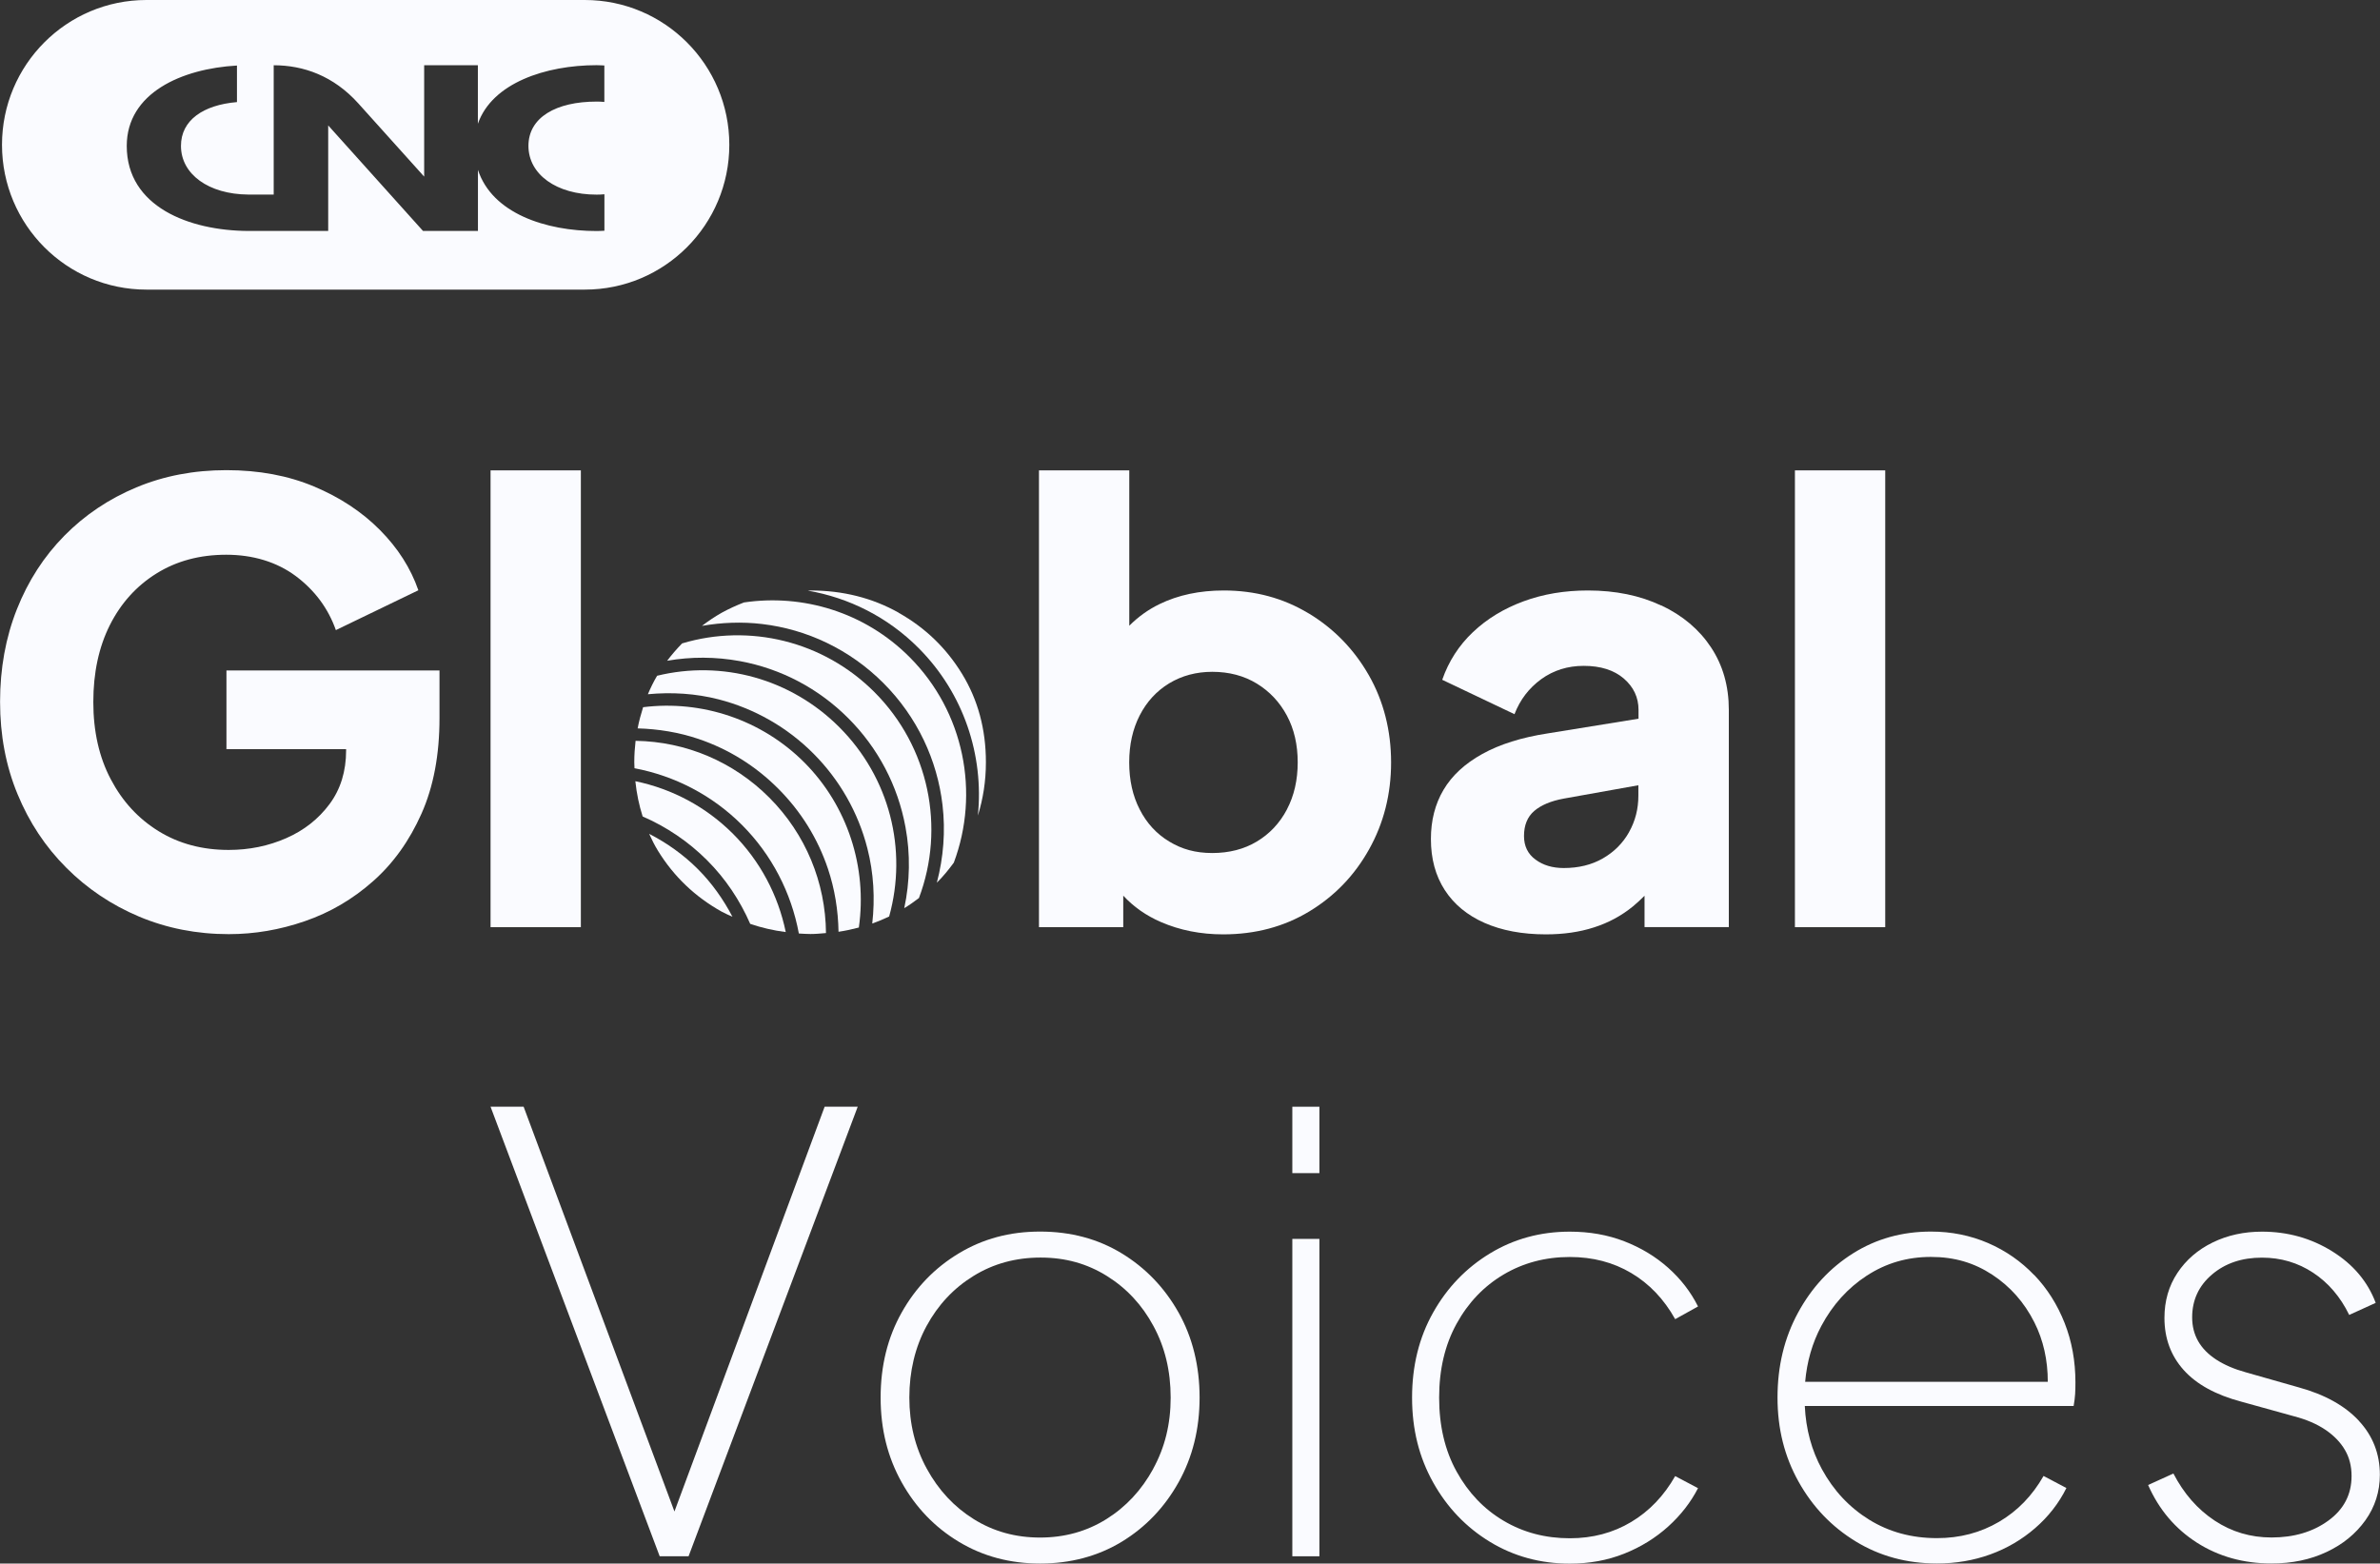
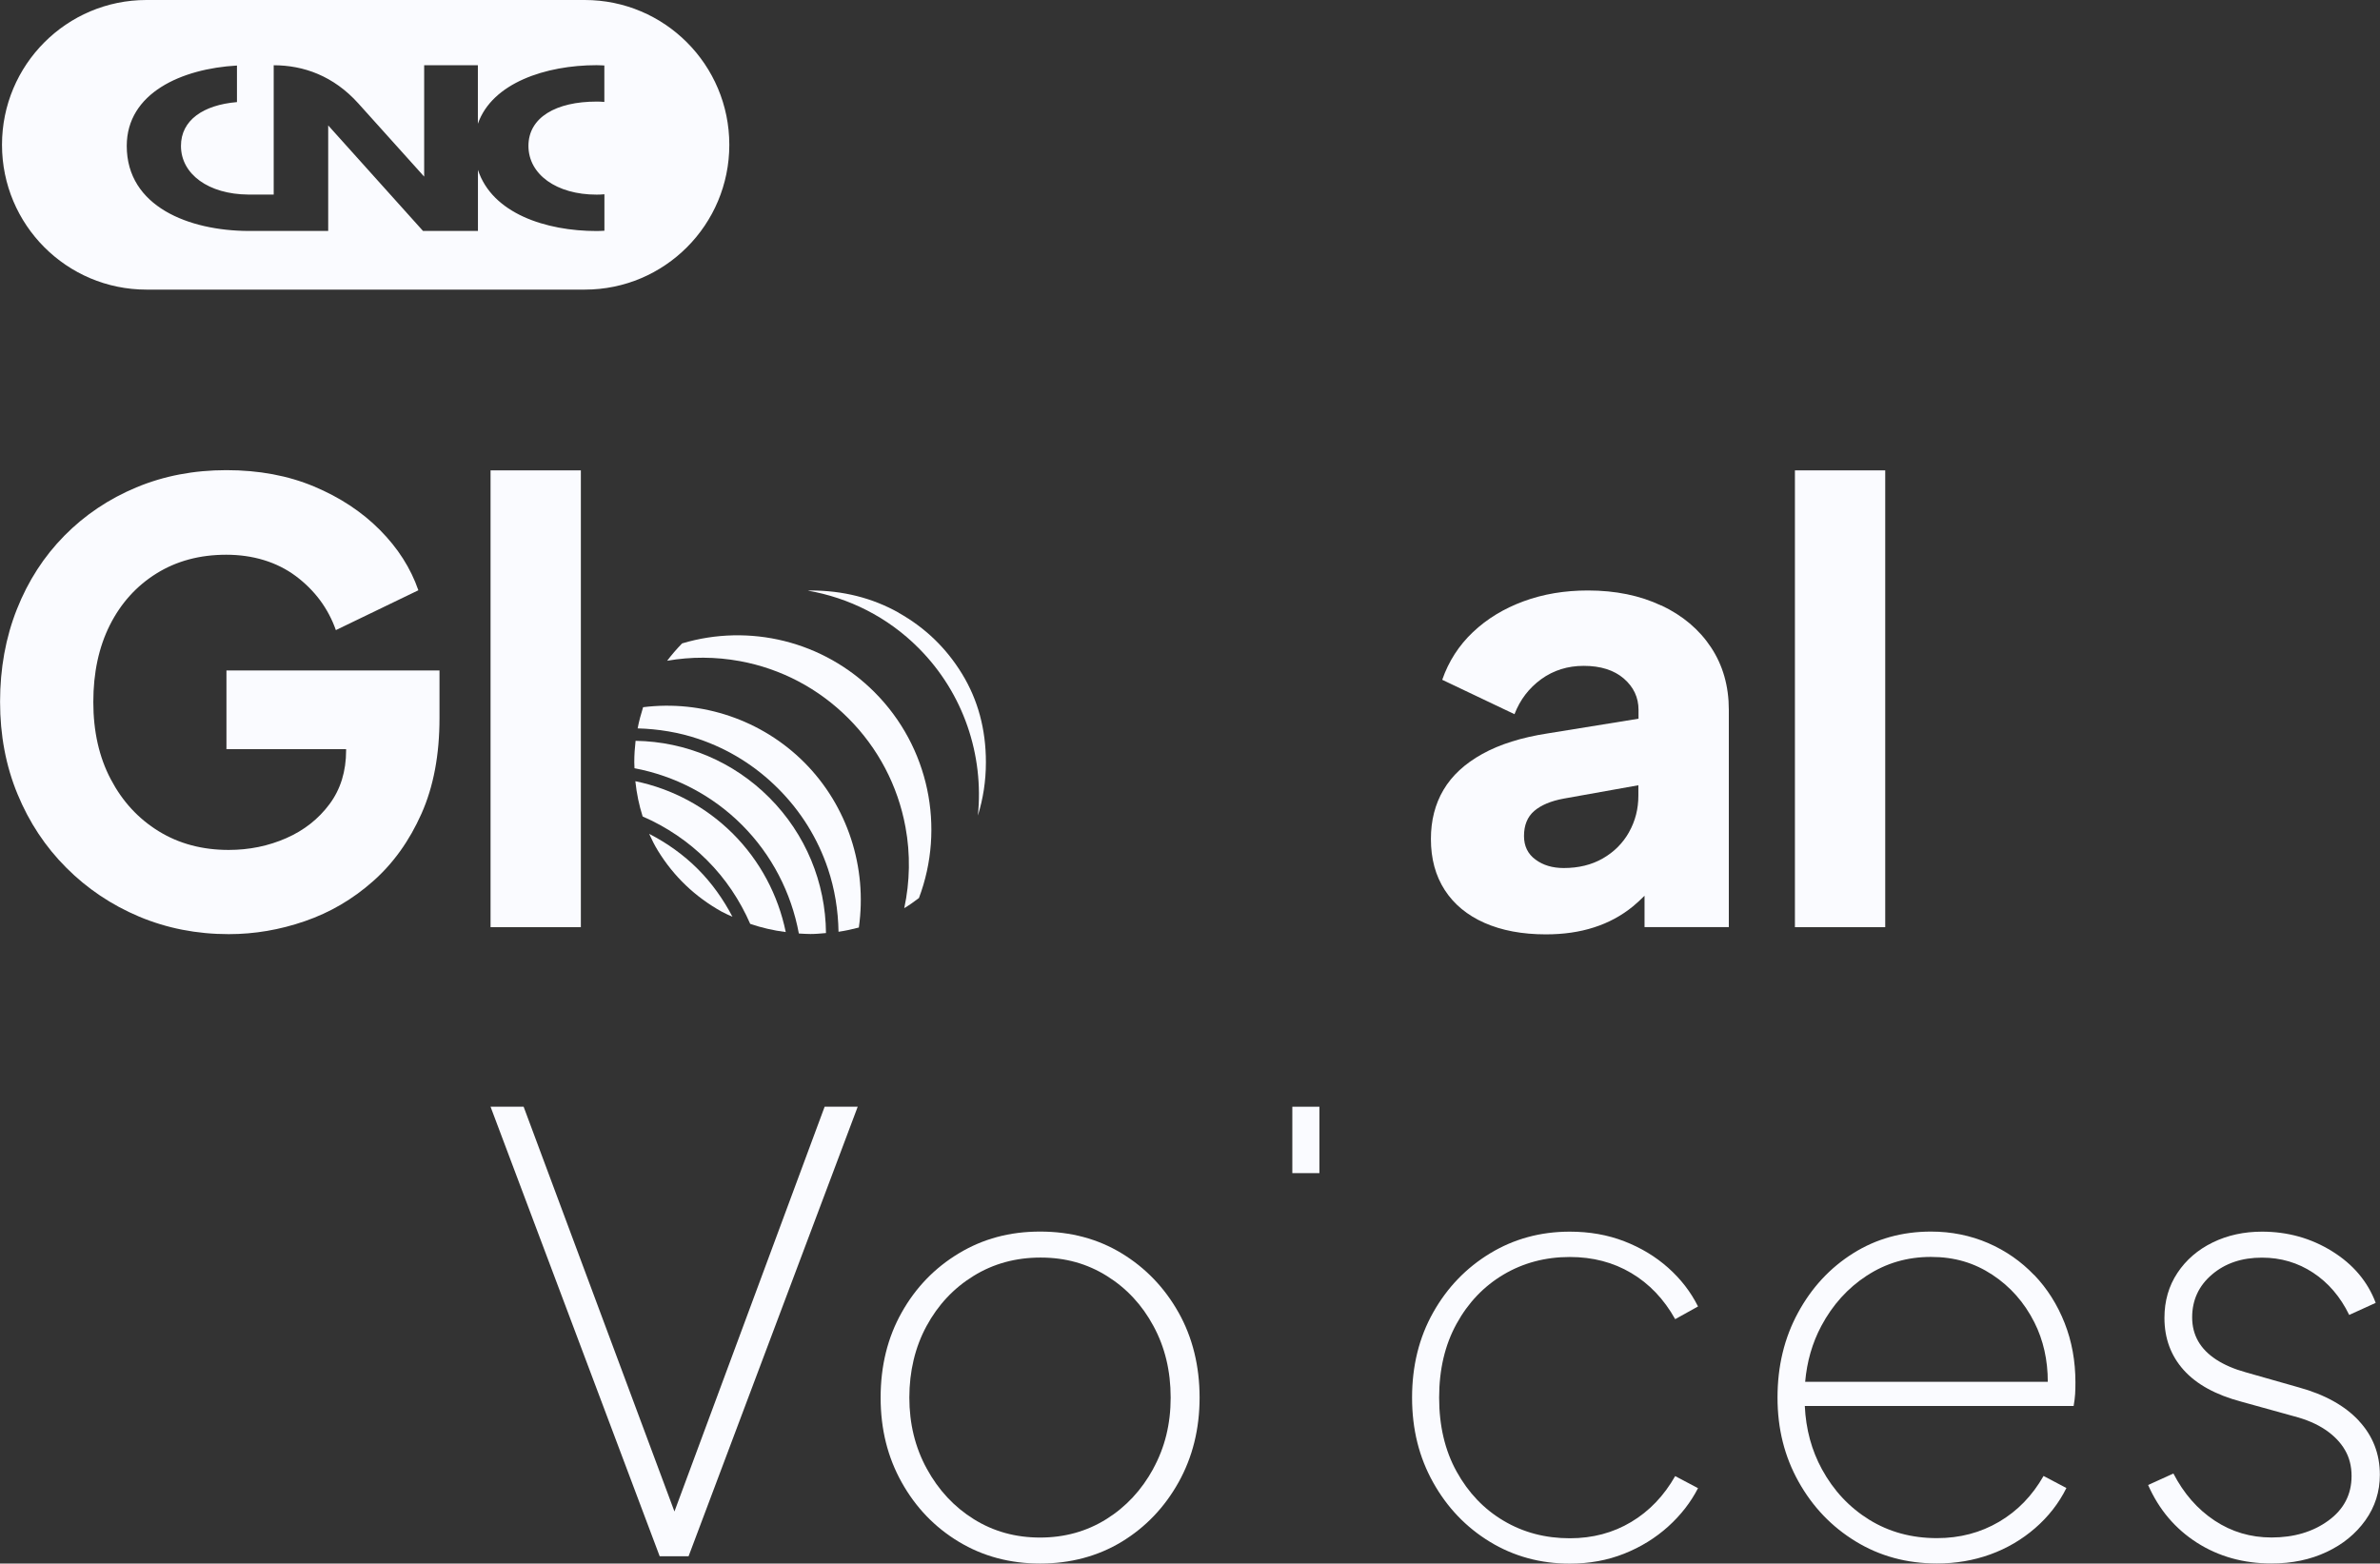
<svg xmlns="http://www.w3.org/2000/svg" width="207" height="136" viewBox="0 0 207 136" fill="none">
  <rect x="0" y="0" width="207" height="136" fill="#333333" stroke="none" />
  <g clip-path="url(#clip0_33_115)">
    <path d="M50.862 0H12.737C5.799 0 0.174 5.639 0.174 12.595C0.174 19.552 5.799 25.191 12.737 25.191H50.869C57.807 25.191 63.432 19.552 63.432 12.595C63.432 5.639 57.801 0 50.862 0ZM52.569 8.867C52.314 8.842 52.096 8.836 51.884 8.836C48.365 8.836 45.961 10.21 45.961 12.689C45.961 15.168 48.396 16.929 51.884 16.929C52.096 16.929 52.314 16.923 52.569 16.898V20.07H52.556C52.339 20.082 52.114 20.095 51.89 20.095C47.474 20.095 42.809 18.565 41.569 14.775V20.089H36.792L28.545 10.909V20.089H21.582C16.462 20.064 11.024 17.984 11.024 12.695C11.024 8.093 15.796 5.97 20.61 5.701V8.88C17.67 9.13 15.739 10.46 15.739 12.689C15.739 15.155 18.144 16.898 21.588 16.923H23.805V5.676C26.39 5.676 29.006 6.594 31.168 8.998C33.26 11.321 36.892 15.362 36.892 15.362V5.676H41.563V10.766C42.803 7.212 47.474 5.67 51.884 5.67C52.108 5.67 52.345 5.689 52.563 5.695V8.861L52.569 8.867Z" fill="#FAFBFF" />
    <path d="M58.66 131.473L45.543 96.266H42.666L57.377 135.369H59.888L74.599 96.266H71.722L58.66 131.473Z" fill="#FAFBFF" />
    <path d="M97.558 109.018C95.484 107.756 93.117 107.125 90.463 107.125C87.81 107.125 85.493 107.756 83.394 109.018C81.301 110.279 79.644 111.99 78.424 114.163C77.203 116.33 76.592 118.803 76.592 121.563C76.592 124.323 77.203 126.752 78.424 128.938C79.644 131.123 81.301 132.847 83.394 134.108C85.487 135.37 87.841 136 90.463 136C93.085 136 95.477 135.37 97.558 134.108C99.632 132.847 101.282 131.123 102.503 128.938C103.724 126.752 104.334 124.292 104.334 121.563C104.334 118.834 103.724 116.33 102.503 114.163C101.282 111.996 99.632 110.279 97.558 109.018ZM100.304 127.757C99.289 129.612 97.931 131.073 96.219 132.141C94.506 133.209 92.587 133.74 90.457 133.74C88.327 133.74 86.409 133.209 84.696 132.141C82.983 131.073 81.625 129.612 80.61 127.757C79.594 125.903 79.09 123.836 79.09 121.563C79.09 119.29 79.588 117.179 80.585 115.343C81.581 113.507 82.939 112.052 84.671 110.985C86.396 109.917 88.346 109.386 90.507 109.386C92.668 109.386 94.555 109.917 96.268 110.985C97.981 112.052 99.333 113.501 100.323 115.343C101.32 117.179 101.818 119.252 101.818 121.563C101.818 123.873 101.313 125.903 100.298 127.757H100.304Z" fill="#FAFBFF" />
-     <path d="M114.755 107.762H112.4V135.369H114.755V107.762Z" fill="#FAFBFF" />
    <path d="M114.755 96.266H112.4V102.042H114.755V96.266Z" fill="#FAFBFF" />
    <path d="M130.775 110.86C132.487 109.848 134.406 109.336 136.536 109.336C138.523 109.336 140.304 109.798 141.874 110.729C143.443 111.659 144.72 112.995 145.698 114.744L147.685 113.639C147.056 112.377 146.19 111.259 145.094 110.279C143.992 109.299 142.721 108.531 141.27 107.969C139.818 107.407 138.243 107.132 136.53 107.132C133.982 107.132 131.671 107.763 129.591 109.024C127.517 110.285 125.866 111.996 124.646 114.169C123.425 116.336 122.814 118.809 122.814 121.569C122.814 124.329 123.425 126.758 124.646 128.944C125.866 131.13 127.517 132.853 129.591 134.115C131.665 135.376 133.982 136.007 136.53 136.007C138.236 136.007 139.818 135.719 141.27 135.139C142.715 134.564 143.992 133.771 145.094 132.778C146.196 131.779 147.056 130.668 147.685 129.444L145.698 128.395C144.72 130.112 143.45 131.442 141.874 132.385C140.298 133.328 138.523 133.802 136.536 133.802C134.406 133.802 132.487 133.296 130.775 132.279C129.062 131.267 127.704 129.837 126.689 128.001C125.673 126.165 125.169 124.023 125.169 121.569C125.169 119.115 125.673 116.979 126.689 115.137C127.698 113.301 129.062 111.878 130.775 110.86Z" fill="#FAFBFF" />
    <path d="M176.922 110.91C175.789 109.723 174.456 108.793 172.917 108.125C171.379 107.463 169.722 107.125 167.947 107.125C165.437 107.125 163.176 107.756 161.17 109.018C159.165 110.279 157.564 112.002 156.38 114.188C155.191 116.374 154.599 118.834 154.599 121.563C154.599 124.292 155.21 126.696 156.43 128.881C157.651 131.067 159.308 132.803 161.401 134.077C163.494 135.357 165.848 135.994 168.47 135.994C170.108 135.994 171.653 135.732 173.104 135.207C174.549 134.683 175.851 133.921 177.003 132.922C178.156 131.923 179.065 130.761 179.725 129.431L177.738 128.382C176.76 130.099 175.471 131.429 173.864 132.372C172.257 133.315 170.463 133.79 168.47 133.79C166.271 133.79 164.309 133.259 162.578 132.191C160.853 131.123 159.482 129.662 158.467 127.807C157.564 126.153 157.066 124.317 156.972 122.293H180.354C180.423 121.906 180.466 121.557 180.485 121.244C180.504 120.932 180.51 120.595 180.51 120.245C180.51 118.391 180.198 116.667 179.569 115.075C178.94 113.482 178.062 112.09 176.929 110.903L176.922 110.91ZM162.366 110.96C164.023 109.873 165.879 109.33 167.941 109.33C170.002 109.33 171.709 109.848 173.279 110.878C174.848 111.909 176.069 113.295 176.941 115.025C177.72 116.573 178.106 118.297 178.106 120.195H157.003C157.159 118.428 157.626 116.805 158.405 115.343C159.383 113.507 160.697 112.046 162.36 110.96H162.366Z" fill="#FAFBFF" />
    <path d="M205.169 123.586C203.948 122.275 202.204 121.301 199.931 120.676L195.322 119.365C194.306 119.084 193.453 118.715 192.755 118.26C192.058 117.804 191.535 117.273 191.186 116.661C190.837 116.049 190.663 115.356 190.663 114.588C190.663 113.083 191.236 111.84 192.388 110.86C193.54 109.879 194.985 109.392 196.735 109.392C198.374 109.392 199.856 109.829 201.183 110.704C202.509 111.578 203.556 112.802 204.322 114.376L206.626 113.326C205.929 111.472 204.664 109.973 202.833 108.837C201.002 107.7 198.965 107.132 196.735 107.132C195.166 107.132 193.733 107.444 192.444 108.075C191.155 108.705 190.133 109.586 189.38 110.722C188.626 111.859 188.252 113.164 188.252 114.632C188.252 116.417 188.813 117.929 189.928 119.171C191.043 120.414 192.718 121.332 194.954 121.925L199.507 123.187C200.591 123.468 201.507 123.861 202.254 124.367C203.001 124.873 203.568 125.46 203.954 126.128C204.341 126.79 204.527 127.545 204.527 128.382C204.527 129.993 203.855 131.286 202.509 132.266C201.164 133.247 199.513 133.734 197.564 133.734C195.751 133.734 194.101 133.247 192.618 132.266C191.136 131.286 189.94 129.924 189.031 128.17L186.832 129.169C187.773 131.304 189.186 132.972 191.074 134.183C192.961 135.388 195.122 135.994 197.564 135.994C199.345 135.994 200.94 135.663 202.354 134.995C203.768 134.333 204.895 133.409 205.729 132.241C206.564 131.067 206.988 129.75 206.988 128.276C206.988 126.459 206.377 124.891 205.156 123.58L205.169 123.586Z" fill="#FAFBFF" />
    <path d="M19.682 65.162H30.103V65.268C30.103 67.085 29.623 68.646 28.664 69.939C27.705 71.231 26.447 72.224 24.896 72.905C23.345 73.586 21.675 73.929 19.894 73.929C17.59 73.929 15.559 73.386 13.796 72.299C12.034 71.213 10.645 69.708 9.636 67.784C8.62 65.861 8.116 63.619 8.116 61.065C8.116 58.511 8.596 56.282 9.555 54.371C10.514 52.467 11.866 50.968 13.61 49.881C15.354 48.795 17.378 48.252 19.682 48.252C21.987 48.252 24.073 48.876 25.73 50.112C27.387 51.355 28.546 52.922 29.212 54.808L36.387 51.343C35.721 49.419 34.606 47.671 33.036 46.091C31.467 44.511 29.555 43.256 27.306 42.313C25.058 41.37 22.516 40.895 19.689 40.895C16.861 40.895 14.251 41.395 11.859 42.394C9.468 43.393 7.381 44.792 5.606 46.59C3.824 48.395 2.448 50.525 1.47 52.991C0.492 55.458 0.006 58.143 0.006 61.047C0.006 63.95 0.511 66.629 1.526 69.077C2.535 71.525 3.949 73.661 5.768 75.478C7.58 77.295 9.692 78.713 12.102 79.73C14.513 80.742 17.11 81.254 19.9 81.254C22.136 81.254 24.341 80.879 26.521 80.124C28.701 79.374 30.676 78.219 32.438 76.658C34.201 75.103 35.603 73.142 36.655 70.782C37.708 68.421 38.225 65.649 38.225 62.464V58.318H19.695V65.143L19.682 65.162Z" fill="#FAFBFF" />
    <path d="M50.52 40.914H42.666V80.648H50.52V40.914Z" fill="#FAFBFF" />
-     <path d="M113.815 53.353C111.616 52.023 109.156 51.361 106.434 51.361C104.341 51.361 102.479 51.755 100.859 52.541C99.838 53.035 98.966 53.678 98.219 54.427V40.914H90.364V80.648H97.695V77.907C98.592 78.875 99.682 79.643 100.965 80.198C102.622 80.917 104.428 81.273 106.384 81.273C109.175 81.273 111.672 80.611 113.871 79.281C116.07 77.951 117.807 76.152 119.078 73.873C120.349 71.6 120.99 69.077 120.99 66.317C120.99 63.557 120.342 60.99 119.053 58.73C117.764 56.475 116.013 54.677 113.815 53.347V53.353ZM111.928 70.413C111.298 71.606 110.426 72.53 109.312 73.198C108.197 73.867 106.901 74.198 105.437 74.198C103.974 74.198 102.796 73.867 101.694 73.198C100.592 72.536 99.738 71.606 99.128 70.413C98.517 69.227 98.212 67.859 98.212 66.317C98.212 64.775 98.517 63.413 99.128 62.221C99.738 61.034 100.592 60.104 101.694 59.435C102.796 58.773 104.042 58.436 105.437 58.436C106.901 58.436 108.197 58.78 109.312 59.46C110.426 60.141 111.298 61.072 111.928 62.245C112.557 63.419 112.868 64.775 112.868 66.311C112.868 67.847 112.557 69.214 111.928 70.407V70.413Z" fill="#FAFBFF" />
    <path d="M144.49 52.673C142.641 51.798 140.51 51.361 138.106 51.361C136.082 51.361 134.213 51.674 132.507 52.304C130.794 52.935 129.33 53.828 128.109 54.983C126.888 56.138 125.998 57.519 125.437 59.13L131.722 62.121C132.208 60.859 132.986 59.848 134.051 59.073C135.116 58.305 136.343 57.918 137.745 57.918C139.209 57.918 140.373 58.286 141.227 59.017C142.08 59.754 142.51 60.66 142.51 61.746V62.514L134.606 63.794C132.338 64.144 130.445 64.737 128.925 65.58C127.405 66.423 126.284 67.46 125.549 68.702C124.814 69.945 124.453 71.369 124.453 72.98C124.453 74.697 124.852 76.171 125.655 77.414C126.459 78.656 127.611 79.612 129.112 80.274C130.613 80.936 132.395 81.273 134.45 81.273C135.988 81.273 137.384 81.073 138.636 80.667C139.894 80.267 141.027 79.655 142.036 78.831C142.379 78.55 142.709 78.238 143.033 77.913V80.642H150.364V61.746C150.364 59.679 149.847 57.868 148.819 56.313C147.792 54.758 146.353 53.541 144.503 52.666L144.49 52.673ZM141.688 72.38C141.146 73.342 140.386 74.104 139.408 74.666C138.43 75.228 137.296 75.503 136.007 75.503C135.029 75.503 134.207 75.259 133.547 74.766C132.88 74.279 132.55 73.592 132.55 72.718C132.55 71.775 132.849 71.044 133.441 70.538C134.033 70.032 134.886 69.67 136.007 69.464L142.497 68.303V69.202C142.497 70.357 142.229 71.413 141.688 72.374V72.38Z" fill="#FAFBFF" />
    <path d="M163.967 40.914H156.113V80.648H163.967V40.914Z" fill="#FAFBFF" />
    <path d="M56.462 72.53C56.692 73.036 56.935 73.529 57.228 74.004C58.605 76.24 60.454 78.007 62.771 79.299C63.077 79.468 63.394 79.599 63.706 79.743C62.915 78.231 61.918 76.82 60.704 75.603C59.458 74.354 58.019 73.33 56.462 72.53Z" fill="#FAFBFF" />
    <path d="M55.26 67.959C55.372 69.027 55.584 70.045 55.895 71.019C57.969 71.918 59.875 73.205 61.488 74.816C63.102 76.427 64.353 78.307 65.25 80.361C66.241 80.698 67.268 80.936 68.34 81.073C67.68 77.857 66.104 74.885 63.762 72.537C61.42 70.189 58.468 68.615 55.266 67.953L55.26 67.959Z" fill="#FAFBFF" />
    <path d="M55.279 64.438C55.21 65.043 55.166 65.661 55.166 66.298C55.166 66.473 55.179 66.648 55.185 66.823C58.711 67.491 61.974 69.19 64.54 71.762C67.119 74.348 68.82 77.638 69.48 81.198C69.816 81.217 70.146 81.242 70.489 81.242C70.95 81.242 71.398 81.198 71.84 81.16C71.803 76.752 70.071 72.549 66.914 69.383C63.781 66.242 59.639 64.506 55.285 64.438H55.279Z" fill="#FAFBFF" />
    <path d="M55.932 61.521C55.745 62.121 55.577 62.726 55.459 63.357C57.259 63.407 59.053 63.7 60.753 64.275C63.382 65.168 65.717 66.623 67.692 68.603C69.666 70.582 71.118 72.924 72.008 75.559C72.6 77.32 72.899 79.181 72.93 81.048C73.534 80.96 74.12 80.829 74.699 80.679C75.44 75.453 73.727 70.107 69.959 66.323C66.259 62.614 61.052 60.872 55.926 61.515L55.932 61.521Z" fill="#FAFBFF" />
-     <path d="M57.147 58.786C56.842 59.304 56.581 59.835 56.35 60.385C58.412 60.191 60.498 60.316 62.51 60.834C65.618 61.634 68.465 63.257 70.744 65.543C73.024 67.828 74.65 70.682 75.441 73.798C75.989 75.934 76.113 78.15 75.864 80.33C76.362 80.155 76.855 79.949 77.334 79.718C78.954 73.892 77.371 67.635 73.011 63.264C68.788 59.03 62.797 57.4 57.147 58.78V58.786Z" fill="#FAFBFF" />
    <path d="M59.327 55.964C58.866 56.438 58.43 56.938 58.025 57.475C60.106 57.113 62.242 57.119 64.354 57.506C67.941 58.168 71.199 59.885 73.79 62.483C76.375 65.074 78.094 68.347 78.754 71.943C79.19 74.298 79.14 76.689 78.648 78.993C79.097 78.725 79.514 78.425 79.925 78.113C82.23 71.993 80.809 64.968 76.063 60.21C71.604 55.739 65.157 54.221 59.327 55.964Z" fill="#FAFBFF" />
    <path d="M78.169 53.297C75.87 52.005 73.304 51.361 70.483 51.361C70.408 51.361 70.333 51.374 70.258 51.374C73.802 51.986 77.191 53.653 79.894 56.37C83.83 60.316 85.581 65.711 85.051 70.938C85.5 69.496 85.749 67.959 85.749 66.305C85.749 63.438 85.057 60.878 83.681 58.624C82.304 56.37 80.467 54.596 78.162 53.303L78.169 53.297Z" fill="#FAFBFF" />
-     <path d="M64.702 52.404C64.042 52.66 63.394 52.954 62.771 53.297C62.161 53.641 61.594 54.028 61.052 54.44C62.771 54.14 64.534 54.072 66.278 54.278C68.234 54.509 70.127 55.058 71.896 55.908C73.727 56.788 75.39 57.968 76.842 59.423C78.293 60.878 79.47 62.546 80.348 64.382C81.195 66.155 81.743 68.053 81.974 70.014C82.242 72.281 82.061 74.585 81.482 76.777C82.024 76.246 82.503 75.653 82.958 75.035C85.225 68.978 83.88 61.934 79.103 57.15C75.21 53.247 69.822 51.643 64.696 52.404H64.702Z" fill="#FAFBFF" />
  </g>
  <defs>
    <clipPath id="clip0_33_115">
      <rect width="207" height="136" fill="white" />
    </clipPath>
  </defs>
</svg>